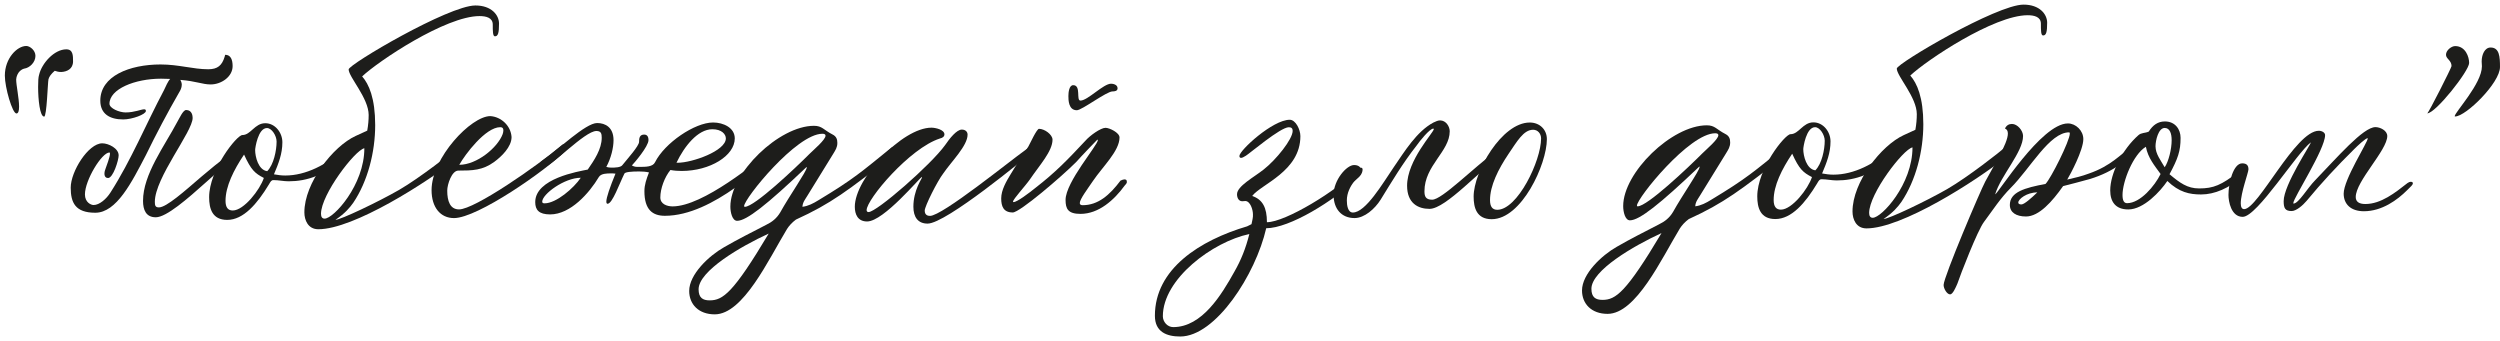
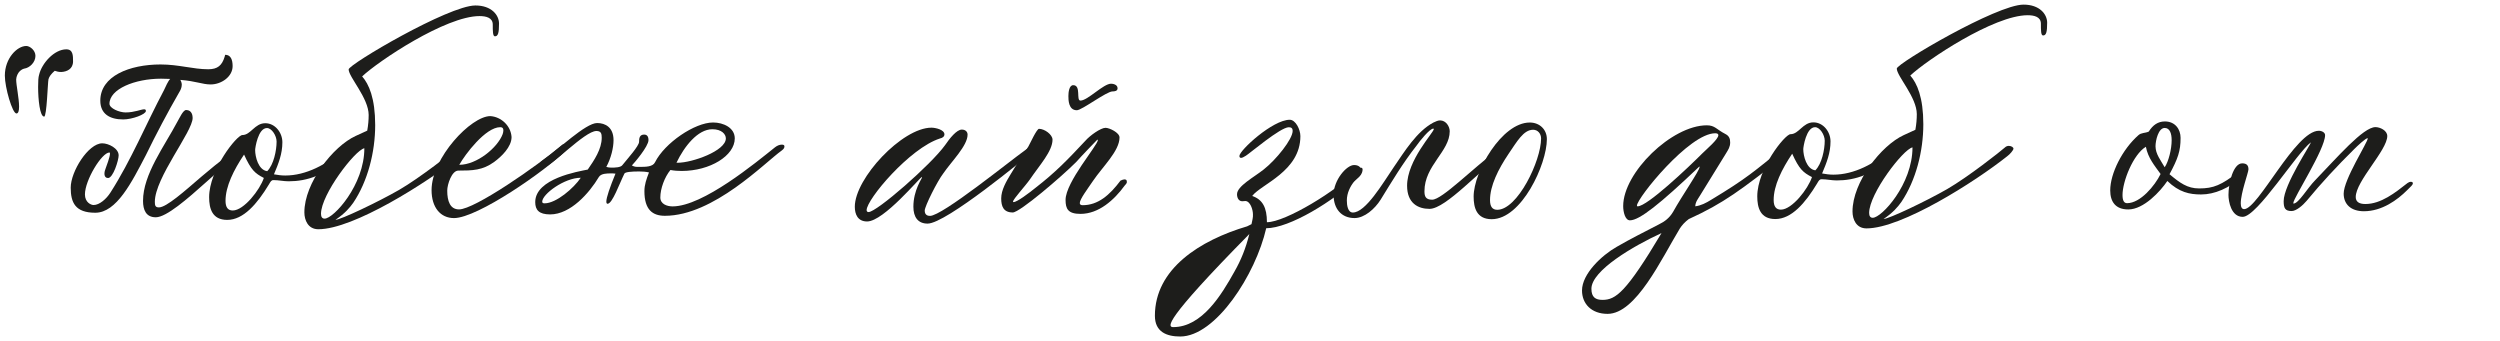
<svg xmlns="http://www.w3.org/2000/svg" width="389" height="53" viewBox="0 0 389 53" fill="none">
  <path d="M2.557 17.657C1.92 17.657 0.755 13.607 0.754 11.769C0.752 9.069 2.664 7.155 4.089 7.154C4.652 7.154 5.515 7.829 5.515 8.691C5.516 9.704 4.616 10.567 3.754 10.68C2.704 10.98 2.517 12.143 2.517 12.368C2.517 13.268 2.969 15.293 2.969 16.606C2.97 17.319 2.82 17.656 2.557 17.657ZM8.517 11.015C7.955 11.503 7.655 11.915 7.543 12.328C7.43 12.778 7.283 18.142 6.871 18.142C6.196 18.142 5.932 15.479 5.931 13.529C5.93 12.666 5.967 11.991 6.08 11.654C6.491 9.853 8.44 7.677 10.316 7.676C11.366 7.675 11.366 8.65 11.367 9.551C11.367 10.751 10.392 11.164 9.53 11.202C9.117 11.202 8.855 11.127 8.517 11.015Z" fill="#1D1D1B" />
  <path d="M22.701 24.134C20.491 28.373 18.131 33.1 14.83 33.102C11.717 33.104 11.004 31.529 11.003 29.203C11.001 26.691 13.737 22.301 15.912 22.3C16.887 22.299 18.463 23.086 18.463 24.174C18.464 24.924 17.603 27.7 16.815 27.7C16.515 27.7 16.253 27.513 16.252 27.025C16.252 26.763 16.327 26.463 16.439 26.2C16.552 25.9 17.113 24.399 17.113 23.912C17.113 23.799 17.076 23.724 17.038 23.724C15.838 23.725 13.215 28.04 13.216 30.252C13.217 31.49 14.155 31.902 14.567 31.902C15.467 31.901 16.555 30.963 17.192 29.95C20.414 24.923 22.699 19.333 25.509 14.043C25.771 13.481 26.146 12.618 26.483 12.28C25.995 12.28 25.545 12.243 25.058 12.243C20.97 12.246 17.033 13.861 17.034 16.148C17.034 16.861 18.572 17.498 19.547 17.497C20.935 17.496 21.948 17.008 22.435 17.008C22.623 17.008 22.698 17.083 22.698 17.27C22.698 17.795 20.561 18.584 19.173 18.585C17.073 18.586 15.61 17.724 15.608 15.662C15.606 11.836 20.143 10.033 24.982 10.031C27.794 10.029 30.045 10.778 32.408 10.777C33.871 10.776 34.545 10.175 34.957 8.825L35.032 8.525C35.895 8.524 36.195 9.274 36.196 10.287C36.197 11.937 34.435 13.138 32.784 13.139C31.472 13.14 30.496 12.615 28.058 12.429C28.209 12.692 28.284 12.954 28.284 13.179C28.284 13.667 28.059 14.079 27.872 14.38C26.036 17.569 24.312 20.832 22.701 24.134ZM32.043 28.367C29.194 30.919 25.895 33.808 24.245 33.809C22.707 33.81 22.256 32.648 22.255 31.26C22.253 27.134 25.589 22.744 27.612 18.918C27.912 18.43 28.474 17.117 28.961 17.117C29.899 17.116 29.974 18.054 29.974 18.354C29.976 20.492 24.091 27.659 24.093 31.409C24.094 31.972 24.169 32.272 24.731 32.271C25.894 32.271 28.706 29.756 31.367 27.467C34.141 25.103 36.84 23.038 37.328 23.038C37.628 23.038 37.778 23.15 37.778 23.375C37.778 23.788 36.279 24.539 32.043 28.367Z" fill="#1D1D1B" />
  <path d="M43.938 22.134C43.939 23.934 43.34 25.435 42.628 27.123C43.228 27.235 43.791 27.31 44.391 27.31C47.579 27.308 50.803 25.656 53.69 23.104C53.802 23.067 53.877 23.029 53.952 23.029C54.252 23.029 54.665 23.253 54.665 23.404C54.665 23.666 54.44 23.854 54.141 24.116C50.692 27.306 47.729 28.208 44.916 28.21C44.129 28.21 43.341 28.023 42.554 28.023C42.216 28.023 42.104 28.249 41.841 28.699C40.005 31.738 37.869 34.214 35.356 34.216C32.993 34.217 32.542 32.417 32.541 30.692C32.539 26.416 36.849 21.013 37.712 21.013C39.024 21.012 39.623 19.174 41.273 19.173C42.811 19.172 43.937 20.634 43.938 22.134ZM39.701 23.337C39.701 24.387 40.19 26.449 41.578 26.636C42.59 25.623 43.039 23.41 43.038 22.022C43.037 21.122 42.287 19.922 41.536 19.923C40.149 19.924 39.7 23.037 39.701 23.337ZM41.053 27.687C39.665 26.975 39.065 26.45 37.976 24.05C36.364 26.451 35.091 29.003 35.092 31.253C35.092 32.266 35.468 32.753 36.218 32.752C37.943 32.752 40.454 29.525 41.053 27.687Z" fill="#1D1D1B" />
  <path d="M54.973 31.542C54.41 32.33 53.698 33.193 52.199 34.206C52.986 34.206 58.836 31.427 62.097 29.55C65.397 27.636 70.383 23.695 71.058 23.094C71.245 22.907 71.47 22.832 71.695 22.831C72.108 22.831 72.408 23.094 72.408 23.244C72.408 23.506 71.846 24.144 71.433 24.444C66.373 28.46 55.012 35.667 49.537 35.67C47.924 35.671 47.361 34.246 47.36 33.046C47.357 28.471 51.817 22.767 55.342 21.153L57.142 20.327C57.291 19.502 57.366 18.676 57.365 17.889C57.364 15.263 54.249 11.965 54.249 10.802C54.248 10.014 69.808 0.855 73.971 0.852C76.484 0.851 77.647 2.35 77.648 3.663C77.649 5.126 77.499 5.651 77.011 5.651C76.674 5.651 76.673 4.864 76.673 3.814C76.672 2.764 75.659 2.502 74.609 2.502C69.359 2.505 58.898 9.487 56.349 11.889C57.4 13.088 58.377 15.263 58.379 19.463C58.381 23.664 57.221 28.203 54.973 31.542ZM50.511 34.02C51.899 34.019 56.696 28.803 56.693 23.065C55.231 23.366 49.946 30.27 49.948 33.27C49.948 33.758 50.136 34.02 50.511 34.02Z" fill="#1D1D1B" />
  <path d="M67.152 29.585C67.15 24.559 73.297 18.067 76.297 18.066C77.985 18.177 79.486 19.564 79.599 21.327C79.6 22.865 78.026 24.366 76.901 25.192C75.102 26.505 73.526 26.544 71.314 26.545C70.301 26.545 69.59 28.683 69.59 29.659C69.591 31.309 70.042 32.584 71.43 32.583C73.83 32.582 83.502 25.9 87.401 22.598C87.514 22.485 87.626 22.448 87.814 22.448C88.039 22.448 88.151 22.56 88.151 22.785C88.151 23.047 88.077 23.385 87.964 23.498C84.928 26.537 74.318 33.932 70.643 33.934C68.542 33.935 67.154 32.285 67.152 29.585ZM78.212 20.878C78.286 20.653 78.324 20.465 78.324 20.277C78.323 19.94 78.173 19.79 77.836 19.79C75.548 19.791 72.362 24.031 71.463 25.645C74.201 25.643 77.425 22.978 78.212 20.878Z" fill="#1D1D1B" />
  <path d="M100.904 21.803C100.905 22.778 98.693 25.367 98.318 25.742C98.769 26.005 99.069 25.967 99.556 25.967C100.456 25.966 101.581 25.965 101.919 25.253C103.417 22.251 108.104 19.061 110.954 19.059C112.567 19.058 114.33 19.883 114.331 21.533C114.332 24.233 110.47 26.598 106.082 26.601C105.482 26.601 104.92 26.564 104.32 26.451C103.42 27.54 102.746 29.34 102.747 30.728C102.747 31.741 103.76 32.115 104.66 32.115C109.386 32.112 117.633 25.282 120.595 22.917C120.932 22.654 121.307 22.504 121.645 22.504C121.907 22.504 122.057 22.579 122.057 22.766C122.058 22.954 122.02 23.141 121.608 23.442C119.021 25.281 111.037 33.574 103.461 33.578C101.548 33.579 100.272 32.642 100.271 29.754C100.27 28.742 100.57 27.916 100.982 26.828C100.494 26.716 99.969 26.679 99.444 26.679C98.281 26.68 97.269 26.756 97.156 27.018C96.37 28.594 95.284 31.707 94.534 31.708C94.421 31.708 94.346 31.595 94.346 31.37C94.346 30.733 94.907 29.12 95.769 27.019C95.506 26.982 95.319 26.982 95.056 26.982C94.456 26.982 93.518 26.983 93.181 27.545C91.682 30.059 88.759 33.361 85.608 33.363C83.846 33.364 83.283 32.651 83.282 31.451C83.28 27.776 89.993 26.684 91.455 26.384C92.467 24.92 93.629 23.195 93.628 21.432C93.627 20.832 93.552 20.382 92.802 20.382C90.964 20.383 85.754 26.012 84.554 26.012C84.217 26.013 84.067 25.825 84.066 25.488C84.066 25.338 84.141 25.188 84.291 25.075C86.878 23.273 91.114 19.145 92.914 19.144C94.189 19.144 95.465 19.818 95.466 21.806C95.466 22.968 95.092 24.581 94.343 25.97C94.606 26.044 94.831 26.082 95.093 26.082C95.693 26.081 96.631 26.081 96.893 25.631C97.643 24.692 99.442 22.704 99.442 22.066C99.441 21.503 99.516 20.941 100.228 20.941C100.679 20.94 100.904 21.24 100.904 21.803ZM110.842 20.11C108.554 20.111 106.455 22.812 105.257 25.326L105.444 25.326C107.694 25.325 112.944 23.484 112.943 21.534C112.943 20.896 112.305 20.109 110.842 20.11ZM90.368 27.659C87.818 27.661 84.369 30.213 84.37 31.376C84.37 31.563 84.482 31.638 84.745 31.638C86.545 31.637 89.282 29.273 90.368 27.659Z" fill="#1D1D1B" />
-   <path d="M139.556 23.394C139.556 23.582 139.444 23.769 139.181 23.994C131.908 29.699 129.284 31.689 123.847 34.167C123.247 34.617 122.798 35.105 122.46 35.63C119.575 40.395 115.642 48.911 111.216 48.913C108.703 48.915 107.24 47.34 107.239 45.278C107.237 42.69 110.311 39.8 112.636 38.486C114.773 37.247 116.947 36.158 119.197 34.995C120.135 34.544 120.847 33.981 121.409 33.043C122.795 30.529 125.531 26.627 125.531 26.065C125.531 26.027 125.531 25.99 125.493 25.99C119.308 31.881 116.159 34.359 114.696 34.359C113.946 34.36 113.645 33.047 113.645 32.147C113.642 26.934 121.214 19.579 126.652 19.576C127.927 19.575 128.153 20.212 129.541 20.924C130.141 21.224 130.291 21.674 130.292 22.237C130.292 22.949 129.992 23.362 129.655 23.925L125.608 30.49C125.271 31.053 124.896 31.466 124.859 32.178C125.759 32.066 126.546 31.652 127.334 31.165C132.883 27.823 134.045 26.735 138.731 22.945C138.806 22.869 138.918 22.832 139.031 22.832C139.218 22.832 139.556 23.094 139.556 23.394ZM125.979 23.927C126.617 23.289 128.454 21.75 128.453 21.113C128.453 20.925 128.303 20.812 127.966 20.813C123.915 20.815 115.782 30.908 115.783 32.071C115.783 32.146 115.82 32.184 115.895 32.183C117.395 32.183 123.73 26.178 125.979 23.927ZM119.61 36.344C115.261 38.335 108.7 42.164 108.701 45.014C108.702 46.327 109.34 46.739 110.427 46.738C112.49 46.737 114.102 45.574 119.61 36.344Z" fill="#1D1D1B" />
  <path d="M146.242 21.553C141.555 23.055 134.846 31.01 134.847 32.698C134.847 32.886 134.96 32.998 135.147 32.998C136.422 32.997 144.857 25.642 147.068 22.565C147.78 21.514 148.867 20.164 149.655 20.163C150.217 20.163 150.555 20.5 150.555 20.95C150.556 22.675 148.082 25.077 146.77 26.991C145.871 28.154 143.885 32.093 143.886 32.768C143.886 33.481 144.374 33.593 144.711 33.593C146.624 33.592 157.308 24.922 159.445 23.421C159.858 23.083 160.233 22.895 160.533 22.895C160.72 22.895 160.833 23.007 160.833 23.27C160.833 23.382 160.795 23.495 160.683 23.608C159.633 24.508 147.225 34.791 144.337 34.793C142.837 34.794 142.124 33.782 142.123 32.169C142.121 29.581 143.47 27.78 143.47 27.593C143.47 27.555 143.47 27.555 143.433 27.555C143.17 27.555 137.511 34.459 134.923 34.461C133.46 34.462 133.01 33.337 133.009 32.174C133.006 27.748 140.391 19.868 144.929 19.866C145.529 19.865 146.954 20.165 146.955 20.915C146.955 21.215 146.73 21.44 146.242 21.553Z" fill="#1D1D1B" />
  <path d="M166.243 14.941C166.243 14.378 166.355 13.253 166.992 13.253C168.268 13.252 167.406 15.653 168.119 15.652C169.244 15.652 171.68 13.025 172.881 13.024C173.143 13.024 173.893 13.136 173.894 13.736C173.894 14.186 173.406 14.224 173.106 14.224C172.169 14.225 168.345 17.152 167.557 17.153C166.245 17.154 166.244 15.541 166.243 14.941ZM174.352 28.101C174.614 27.988 174.802 27.913 174.952 27.913C175.214 27.913 175.327 28.025 175.327 28.213C175.327 28.325 175.44 28.438 174.99 28.888C173.378 31.102 170.979 33.278 168.129 33.28C166.178 33.281 165.803 32.493 165.802 31.106C165.801 28.33 170.823 22.589 170.823 21.802C170.823 21.764 170.785 21.727 170.748 21.727C170.56 21.914 168.236 24.316 167.449 25.216C165.2 27.468 158.677 33.06 157.59 33.06C156.127 33.061 155.789 32.086 155.788 30.886C155.787 29.573 156.574 28.223 157.286 27.06C158.148 25.597 159.122 24.246 160.022 22.783C160.322 22.22 161.333 20.044 161.67 20.044C162.533 20.044 163.771 20.943 163.772 21.73C163.773 23.531 161.749 25.707 160.25 27.921C159.575 28.896 157.626 30.998 157.626 31.373C157.626 31.41 157.664 31.448 157.701 31.448C158.264 31.447 160.138 30.021 161.113 29.233C164.262 26.794 166.136 24.842 168.873 21.915C169.585 21.09 171.272 19.889 172.022 19.888C172.622 19.888 174.198 20.637 174.198 21.387C174.199 23.488 171.575 25.927 170.076 28.14C169.214 29.416 168.015 30.992 168.015 31.592C168.015 31.817 168.165 31.93 168.465 31.929C170.866 31.928 172.665 30.352 174.352 28.101Z" fill="#1D1D1B" />
-   <path d="M194.059 35.216L194.734 34.878C194.846 34.315 194.996 33.828 194.958 33.34C194.957 32.627 194.544 31.277 193.756 31.278C193.606 31.278 193.456 31.316 193.306 31.316C192.744 31.316 192.481 30.791 192.481 30.228C192.48 28.953 195.142 27.564 196.642 26.363C198.554 24.862 201.14 21.672 201.139 20.36C201.139 19.985 200.951 19.797 200.539 19.797C199.226 19.798 194.39 23.926 193.865 24.227C193.528 24.452 193.265 24.565 193.115 24.565C192.928 24.565 192.853 24.452 192.852 24.265C192.852 23.402 198.025 18.636 200.688 18.635C201.588 18.634 202.339 20.134 202.34 21.184C202.343 26.66 196.23 28.651 194.844 30.49C196.457 31.051 197.133 32.289 197.134 34.576C199.984 34.575 208.045 29.695 211.194 26.392C211.381 26.205 211.569 26.092 211.756 26.092C211.944 26.092 212.019 26.204 212.019 26.392C212.019 26.655 211.907 27.105 211.494 27.517C207.483 31.345 200.622 35.512 197.022 35.514C195.376 42.716 189.155 52.358 183.642 52.361C181.541 52.362 179.703 51.651 179.702 49.138C179.698 41.825 186.709 37.395 194.059 35.216ZM194.397 36.416C188.697 37.619 180.936 43.399 180.94 49.212C180.94 50.075 181.653 50.9 182.553 50.899C187.054 50.897 190.089 45.832 192.075 42.268C193.086 40.504 193.836 38.666 194.397 36.416Z" fill="#1D1D1B" />
+   <path d="M194.059 35.216L194.734 34.878C194.846 34.315 194.996 33.828 194.958 33.34C194.957 32.627 194.544 31.277 193.756 31.278C193.606 31.278 193.456 31.316 193.306 31.316C192.744 31.316 192.481 30.791 192.481 30.228C192.48 28.953 195.142 27.564 196.642 26.363C198.554 24.862 201.14 21.672 201.139 20.36C201.139 19.985 200.951 19.797 200.539 19.797C199.226 19.798 194.39 23.926 193.865 24.227C193.528 24.452 193.265 24.565 193.115 24.565C192.928 24.565 192.853 24.452 192.852 24.265C192.852 23.402 198.025 18.636 200.688 18.635C201.588 18.634 202.339 20.134 202.34 21.184C202.343 26.66 196.23 28.651 194.844 30.49C196.457 31.051 197.133 32.289 197.134 34.576C199.984 34.575 208.045 29.695 211.194 26.392C211.381 26.205 211.569 26.092 211.756 26.092C211.944 26.092 212.019 26.204 212.019 26.392C212.019 26.655 211.907 27.105 211.494 27.517C207.483 31.345 200.622 35.512 197.022 35.514C195.376 42.716 189.155 52.358 183.642 52.361C181.541 52.362 179.703 51.651 179.702 49.138C179.698 41.825 186.709 37.395 194.059 35.216ZM194.397 36.416C180.94 50.075 181.653 50.9 182.553 50.899C187.054 50.897 190.089 45.832 192.075 42.268C193.086 40.504 193.836 38.666 194.397 36.416Z" fill="#1D1D1B" />
  <path d="M234.543 23.042C234.543 23.304 234.43 23.492 234.205 23.642C230.381 26.344 224.984 32.498 222.434 32.5C220.671 32.501 218.945 31.639 218.944 28.901C218.941 24.925 223.102 20.61 223.102 20.085C223.102 20.048 223.064 20.01 223.027 20.01C222.464 20.01 220.89 21.962 220.403 22.674C218.304 25.338 216.58 28.227 214.819 31.079C213.92 32.504 212.308 33.93 210.77 33.931C208.708 33.932 207.507 32.47 207.505 30.333C207.504 28.007 209.528 25.681 210.691 25.68C211.291 25.68 211.779 25.942 211.779 26.505C211.779 27.292 209.567 28.794 209.569 31.194C209.569 31.944 209.72 33.069 210.507 33.069C212.495 33.068 215.155 28.528 216.842 26.052C218.566 23.538 220.439 20.462 223.026 19.073C223.439 18.885 223.739 18.735 224.076 18.734C225.014 18.734 225.577 19.709 225.577 20.421C225.579 23.572 221.642 25.749 221.645 29.762C221.645 30.55 221.833 31.075 222.845 31.074C224.383 31.073 229.144 26.195 233.08 23.267C233.567 22.855 233.905 22.779 234.167 22.779C234.43 22.779 234.542 22.854 234.543 23.042Z" fill="#1D1D1B" />
  <path d="M240.693 21.651C240.695 25.551 236.762 34.104 232.111 34.107C229.749 34.108 229.298 32.308 229.297 30.583C229.294 26.72 233.678 19.067 238.029 19.064C239.567 19.063 240.692 20.15 240.693 21.651ZM238.555 20.189C237.054 20.19 236.043 22.028 234.731 23.942C233.12 26.343 231.846 28.894 231.847 31.144C231.848 32.157 232.223 32.644 232.973 32.644C236.124 32.642 239.795 25.026 239.793 21.538C239.793 20.826 239.305 20.189 238.555 20.189Z" fill="#1D1D1B" />
  <path d="M278.479 23.317C278.479 23.505 278.367 23.692 278.104 23.918C270.831 29.622 268.207 31.612 262.77 34.09C262.17 34.541 261.72 35.028 261.383 35.553C258.498 40.318 254.565 48.834 250.139 48.837C247.626 48.838 246.163 47.264 246.161 45.201C246.16 42.613 249.234 39.723 251.558 38.409C253.696 37.17 255.87 36.082 258.12 34.918C259.057 34.467 259.77 33.904 260.332 32.966C261.718 30.453 264.454 26.551 264.453 25.988C264.453 25.951 264.453 25.913 264.416 25.913C258.231 31.805 255.082 34.282 253.619 34.283C252.869 34.283 252.568 32.971 252.568 32.07C252.565 26.857 260.137 19.502 265.575 19.499C266.85 19.498 267.076 20.136 268.464 20.848C269.064 21.147 269.214 21.597 269.214 22.16C269.215 22.872 268.915 23.285 268.578 23.848L264.531 30.414C264.194 30.976 263.819 31.389 263.782 32.102C264.682 31.989 265.469 31.576 266.256 31.088C271.805 27.747 272.967 26.658 277.653 22.868C277.728 22.793 277.841 22.755 277.953 22.755C278.141 22.755 278.479 23.017 278.479 23.317ZM264.902 23.85C265.54 23.212 267.376 21.673 267.376 21.036C267.376 20.848 267.226 20.736 266.888 20.736C262.838 20.738 254.705 30.832 254.705 31.994C254.705 32.069 254.743 32.107 254.818 32.107C256.318 32.106 262.653 26.102 264.902 23.85ZM258.533 36.268C254.184 38.258 247.622 42.087 247.624 44.937C247.625 46.25 248.263 46.662 249.35 46.662C251.413 46.661 253.025 45.497 258.533 36.268Z" fill="#1D1D1B" />
  <path d="M284.828 22.001C284.829 23.802 284.23 25.302 283.518 26.99C284.118 27.102 284.681 27.177 285.281 27.177C288.469 27.175 291.693 25.523 294.58 22.971C294.692 22.933 294.767 22.896 294.842 22.896C295.142 22.896 295.555 23.12 295.555 23.27C295.555 23.533 295.33 23.721 295.03 23.983C291.582 27.173 288.619 28.075 285.806 28.076C285.019 28.077 284.231 27.89 283.443 27.89C283.106 27.89 282.994 28.116 282.731 28.566C280.895 31.605 278.759 34.081 276.246 34.083C273.883 34.084 273.432 32.284 273.431 30.559C273.429 26.283 277.739 20.88 278.601 20.88C279.914 20.879 280.513 19.041 282.163 19.04C283.701 19.039 284.827 20.501 284.828 22.001ZM280.59 23.204C280.591 24.254 281.08 26.316 282.468 26.503C283.48 25.49 283.929 23.277 283.928 21.889C283.927 20.989 283.176 19.789 282.426 19.79C281.039 19.791 280.59 22.904 280.59 23.204ZM281.943 27.554C280.555 26.842 279.955 26.317 278.866 23.917C277.254 26.319 275.98 28.87 275.982 31.12C275.982 32.133 276.358 32.62 277.108 32.62C278.833 32.618 281.344 29.392 281.943 27.554Z" fill="#1D1D1B" />
  <path d="M295.863 31.409C295.3 32.197 294.588 33.06 293.089 34.073C293.876 34.073 299.726 31.294 302.987 29.417C306.287 27.503 311.273 23.562 311.948 22.961C312.135 22.774 312.36 22.699 312.585 22.698C312.998 22.698 313.298 22.961 313.298 23.111C313.298 23.373 312.736 24.011 312.323 24.311C307.262 28.327 295.902 35.535 290.427 35.538C288.814 35.538 288.251 34.114 288.25 32.913C288.247 28.338 292.707 22.634 296.232 21.02L298.032 20.194C298.181 19.369 298.256 18.543 298.255 17.756C298.254 15.13 295.139 11.832 295.139 10.669C295.138 9.881 310.698 0.722 314.861 0.719C317.374 0.718 318.537 2.217 318.538 3.53C318.539 4.993 318.389 5.518 317.901 5.518C317.564 5.518 317.563 4.731 317.563 3.681C317.562 2.631 316.549 2.369 315.499 2.369C310.248 2.372 299.788 9.354 297.239 11.755C298.29 12.955 299.267 15.13 299.269 19.33C299.271 23.531 298.111 28.07 295.863 31.409ZM291.401 33.887C292.789 33.886 297.586 28.67 297.583 22.932C296.121 23.233 290.836 30.137 290.838 33.137C290.838 33.624 291.026 33.887 291.401 33.887Z" fill="#1D1D1B" />
-   <path d="M331.404 23.063C331.854 22.763 332.379 22.613 332.792 22.612C333.054 22.612 333.204 22.687 333.204 22.8C333.204 22.912 333.092 23.062 332.905 23.212C331.03 24.676 329.156 26.665 325.144 27.867C323.681 28.281 322.331 28.619 321.019 28.957C319.332 31.358 317.271 33.685 315.245 33.686C313.708 33.687 312.732 33.05 312.732 31.887C312.731 29.862 315.093 29.223 318.281 28.621C319.105 27.796 322.065 21.906 322.064 20.78C322.064 20.668 322.027 20.593 321.952 20.593C318.914 20.595 315.916 26.185 312.88 29.224C311.268 30.838 310.032 32.751 308.72 34.515C307.708 35.828 305.012 42.806 304.562 44.156C304.3 44.756 303.851 45.806 303.438 45.807C302.95 45.807 302.425 44.907 302.425 44.345C302.424 43.107 308.192 29.564 308.904 28.251C310.103 25.963 312.426 22.361 312.425 20.786C312.425 20.373 312.275 20.111 311.975 19.998C312.2 19.511 312.575 19.285 313.062 19.285C313.925 19.285 314.788 20.334 314.788 21.16C314.79 23.672 311.341 27.275 310.443 30.238C310.818 30.238 317.638 19.208 321.763 19.206C323.001 19.205 324.164 20.329 324.165 21.642C324.166 23.367 322.143 27.156 321.656 27.944C322.818 27.681 323.943 27.418 325.031 27.005C328.518 25.803 329.98 23.964 331.404 23.063ZM314.532 31.811C314.982 31.811 316.106 30.798 317.006 29.935C315.356 29.936 314.044 30.986 314.044 31.511C314.044 31.699 314.194 31.811 314.532 31.811Z" fill="#1D1D1B" />
  <path d="M349.015 27.404C346.803 29.318 344.591 30.257 342.49 30.258C340.69 30.259 339.077 29.922 337.239 28.161C336.152 29.774 333.566 32.588 331.165 32.59C329.177 32.591 328.352 31.391 328.351 29.628C328.349 27.003 330.222 23.251 332.734 21.037C333.184 20.624 333.784 20.736 334.346 20.474C334.983 19.461 335.771 18.898 336.858 18.897C338.471 18.896 339.297 20.133 339.298 21.446C339.299 23.509 338.887 24.672 337.576 27.11C339.189 28.46 340.352 29.322 342.19 29.321C344.44 29.319 345.64 28.794 348.227 26.804C348.527 26.579 348.789 26.466 348.977 26.466C349.239 26.466 349.389 26.579 349.39 26.841C349.39 26.954 349.277 27.141 349.015 27.404ZM336.821 19.91C335.846 19.91 335.397 21.861 335.398 22.761C335.399 23.961 336.224 24.973 336.825 26.023C337.424 25.16 337.911 23.21 337.91 21.822C337.91 20.734 337.609 19.909 336.821 19.91ZM333.898 22.837C331.911 24.038 330.263 28.239 330.264 30.34C330.264 31.202 330.49 31.615 330.977 31.615C333.04 31.613 335.289 28.912 336.188 27.074C335.249 25.761 334.236 24.599 333.898 22.837Z" fill="#1D1D1B" />
  <path d="M374.54 29.603C373.041 31.104 370.641 32.868 367.828 32.869C365.766 32.87 364.677 31.746 364.676 30.133C364.675 27.921 368.423 22.143 368.422 21.543C368.422 21.505 368.422 21.505 368.385 21.505C368.085 21.505 366.773 22.744 366.323 23.194C363.624 25.858 361.263 28.41 358.901 31.262C358.302 31.974 357.289 32.838 356.577 32.838C355.564 32.839 355.339 32.389 355.338 31.301C355.337 28.751 359.572 22.485 359.571 22.148C357.397 23.761 351.214 33.741 348.964 33.742C347.164 33.743 346.75 31.343 346.749 30.331C346.748 28.493 347.496 25.417 348.884 25.416C349.634 25.416 349.86 25.791 349.86 26.353C349.86 26.841 348.662 29.992 348.663 31.642C348.663 32.242 348.851 32.542 349.188 32.542C351.363 32.541 357.17 20.349 360.808 20.347C361.258 20.346 361.783 20.609 361.784 21.021C361.785 23.234 356.838 30.813 356.839 31.6C356.839 31.638 356.839 31.675 356.876 31.675C357.664 31.675 359.05 29.236 360.25 28.035C363.661 24.508 367.709 19.78 369.621 19.779C370.334 19.779 371.459 20.303 371.46 21.166C371.461 23.379 366.551 28.182 366.552 30.657C366.552 31.37 367.04 31.745 368.053 31.744C370.491 31.743 372.702 29.979 374.614 28.478C374.764 28.365 374.952 28.29 375.139 28.29C375.327 28.29 375.439 28.365 375.44 28.515C375.44 28.777 375.14 29.002 374.54 29.603Z" fill="#1D1D1B" />
-   <path d="M377.677 17.637C377.864 17.637 381.461 10.509 381.46 10.284C381.46 9.384 380.597 9.159 380.597 8.522C380.596 7.809 381.459 7.171 382.021 7.171C383.634 7.17 384.198 8.857 384.198 9.795C384.199 11.032 378.989 17.636 377.677 17.637ZM388.999 10.43C389 12.905 383.678 18.121 382.027 18.122C381.99 18.122 381.952 18.122 381.952 18.085C381.952 17.485 386.188 13.019 386.186 10.319C386.186 10.056 386.148 9.831 386.148 9.569C386.148 8.481 386.635 7.393 387.535 7.393C388.922 7.392 388.998 8.854 388.999 10.43Z" fill="#1D1D1B" />
</svg>